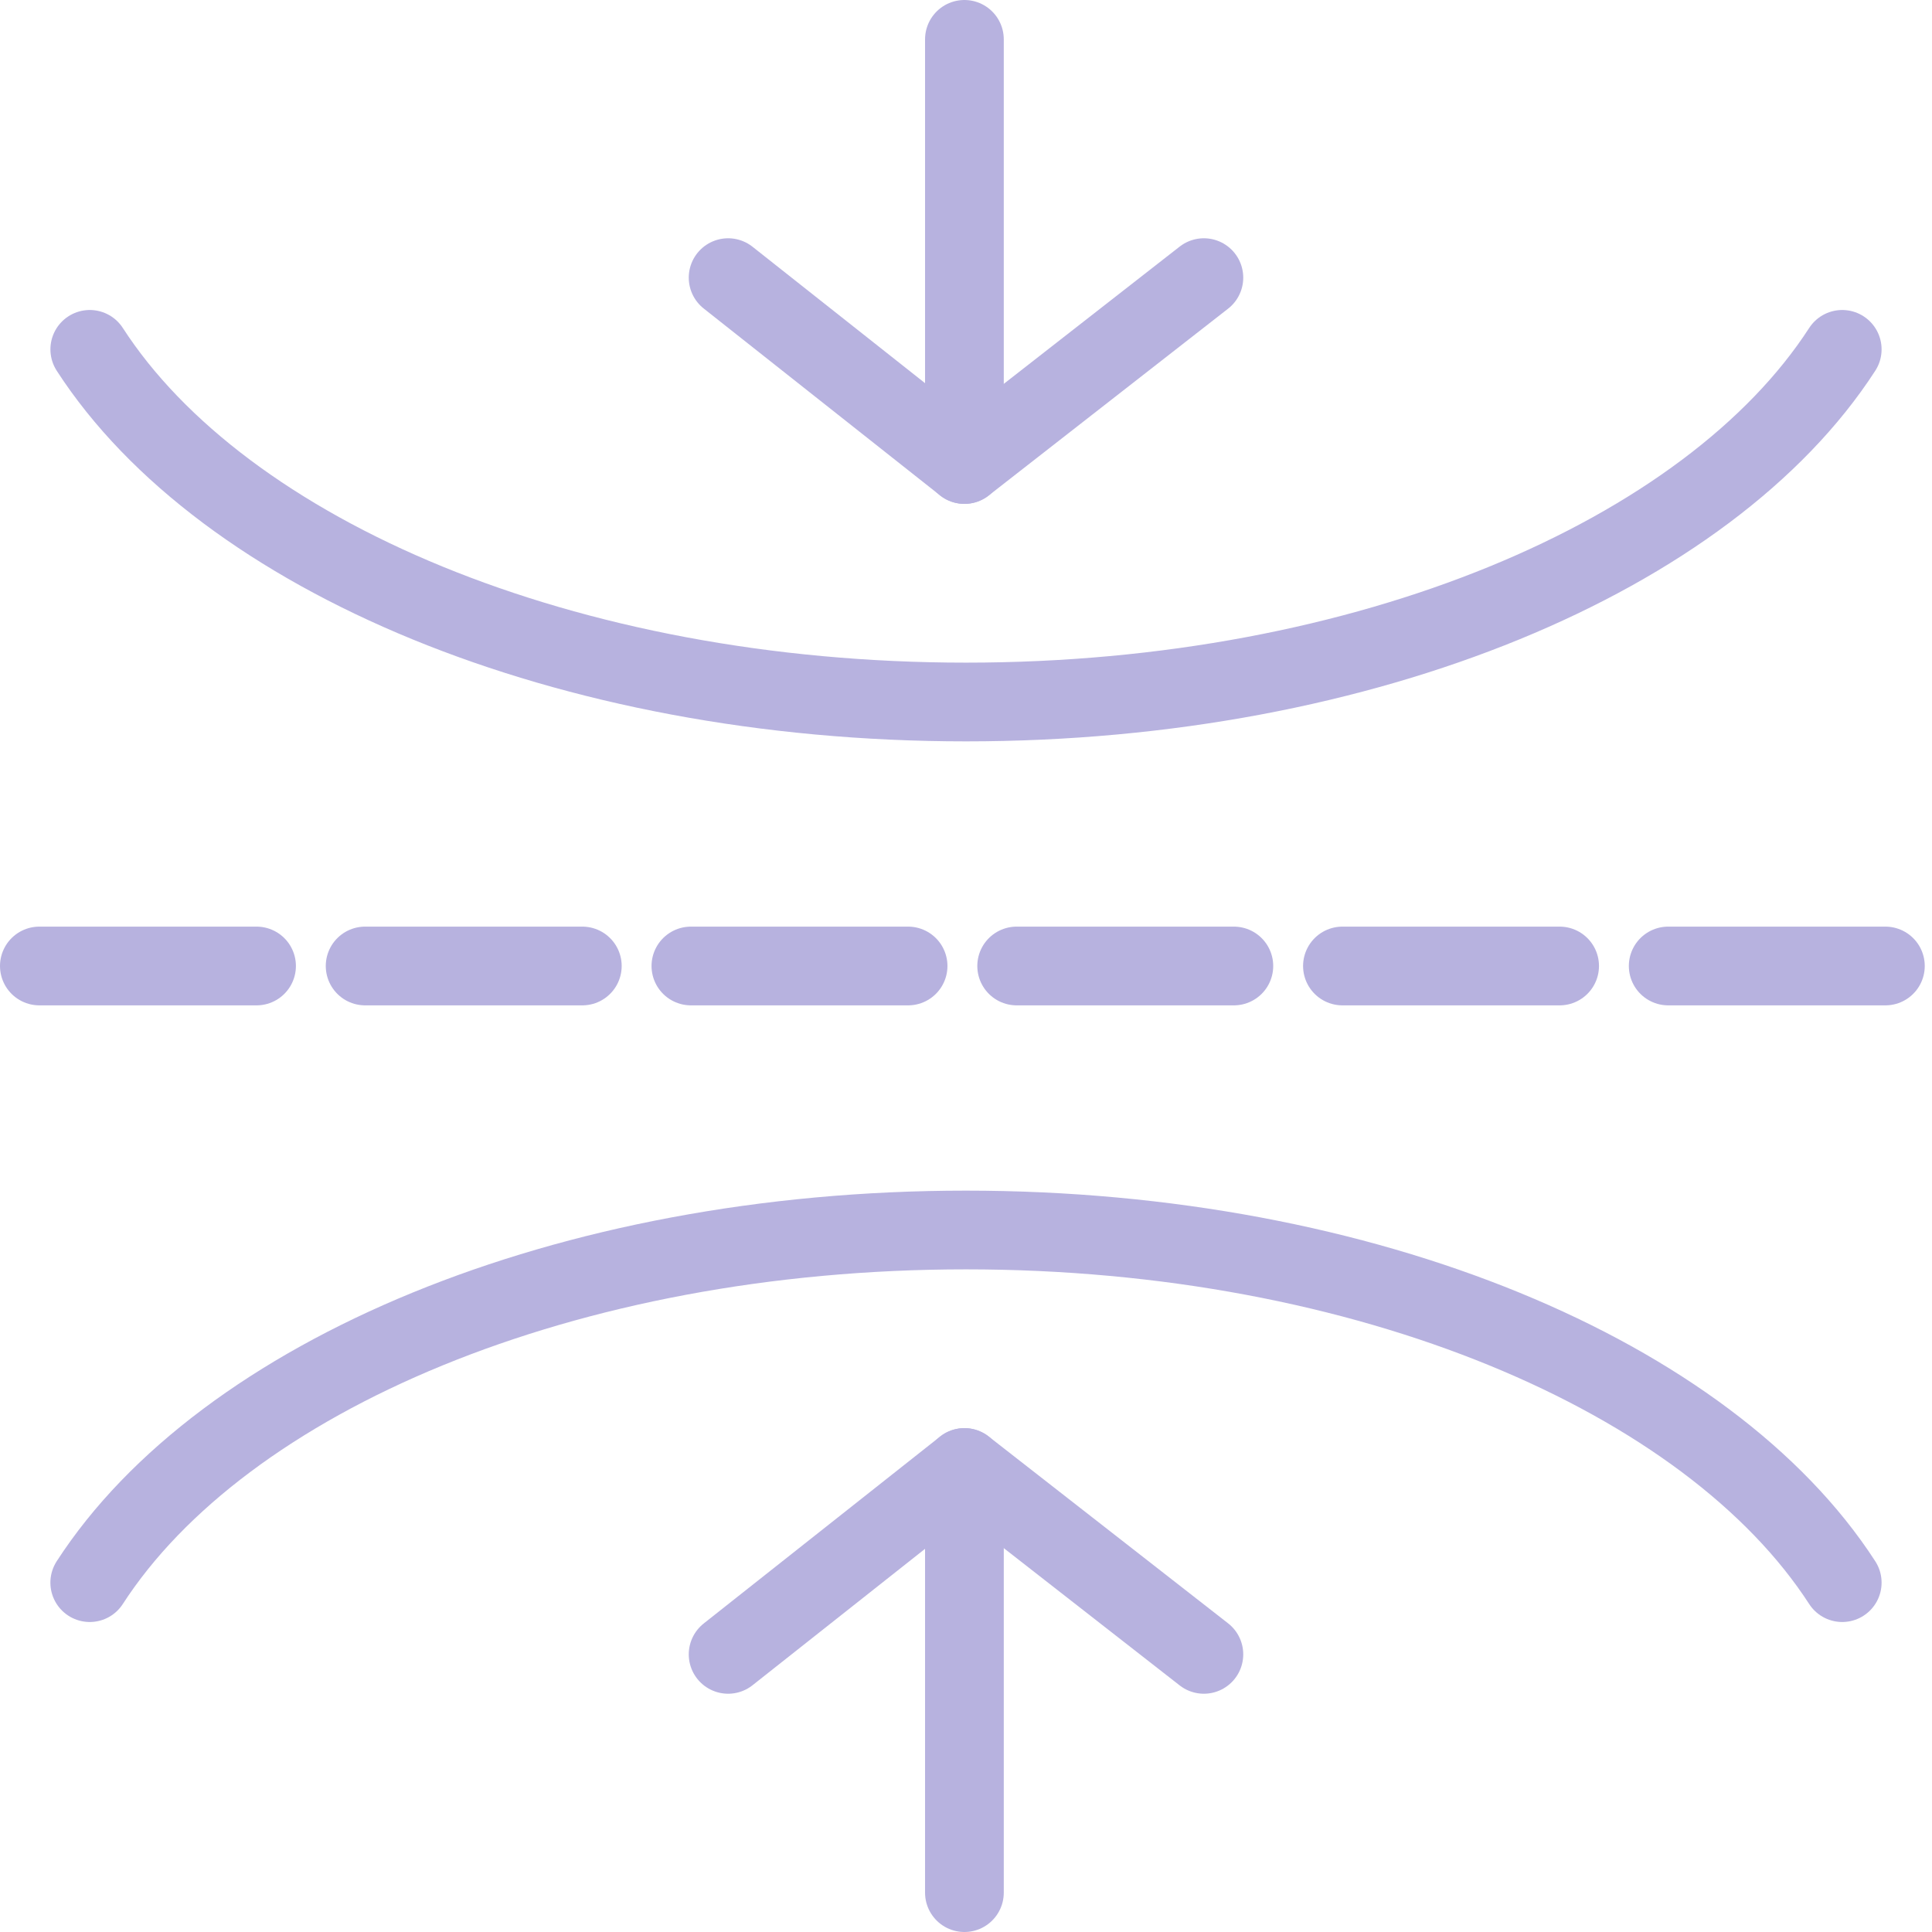
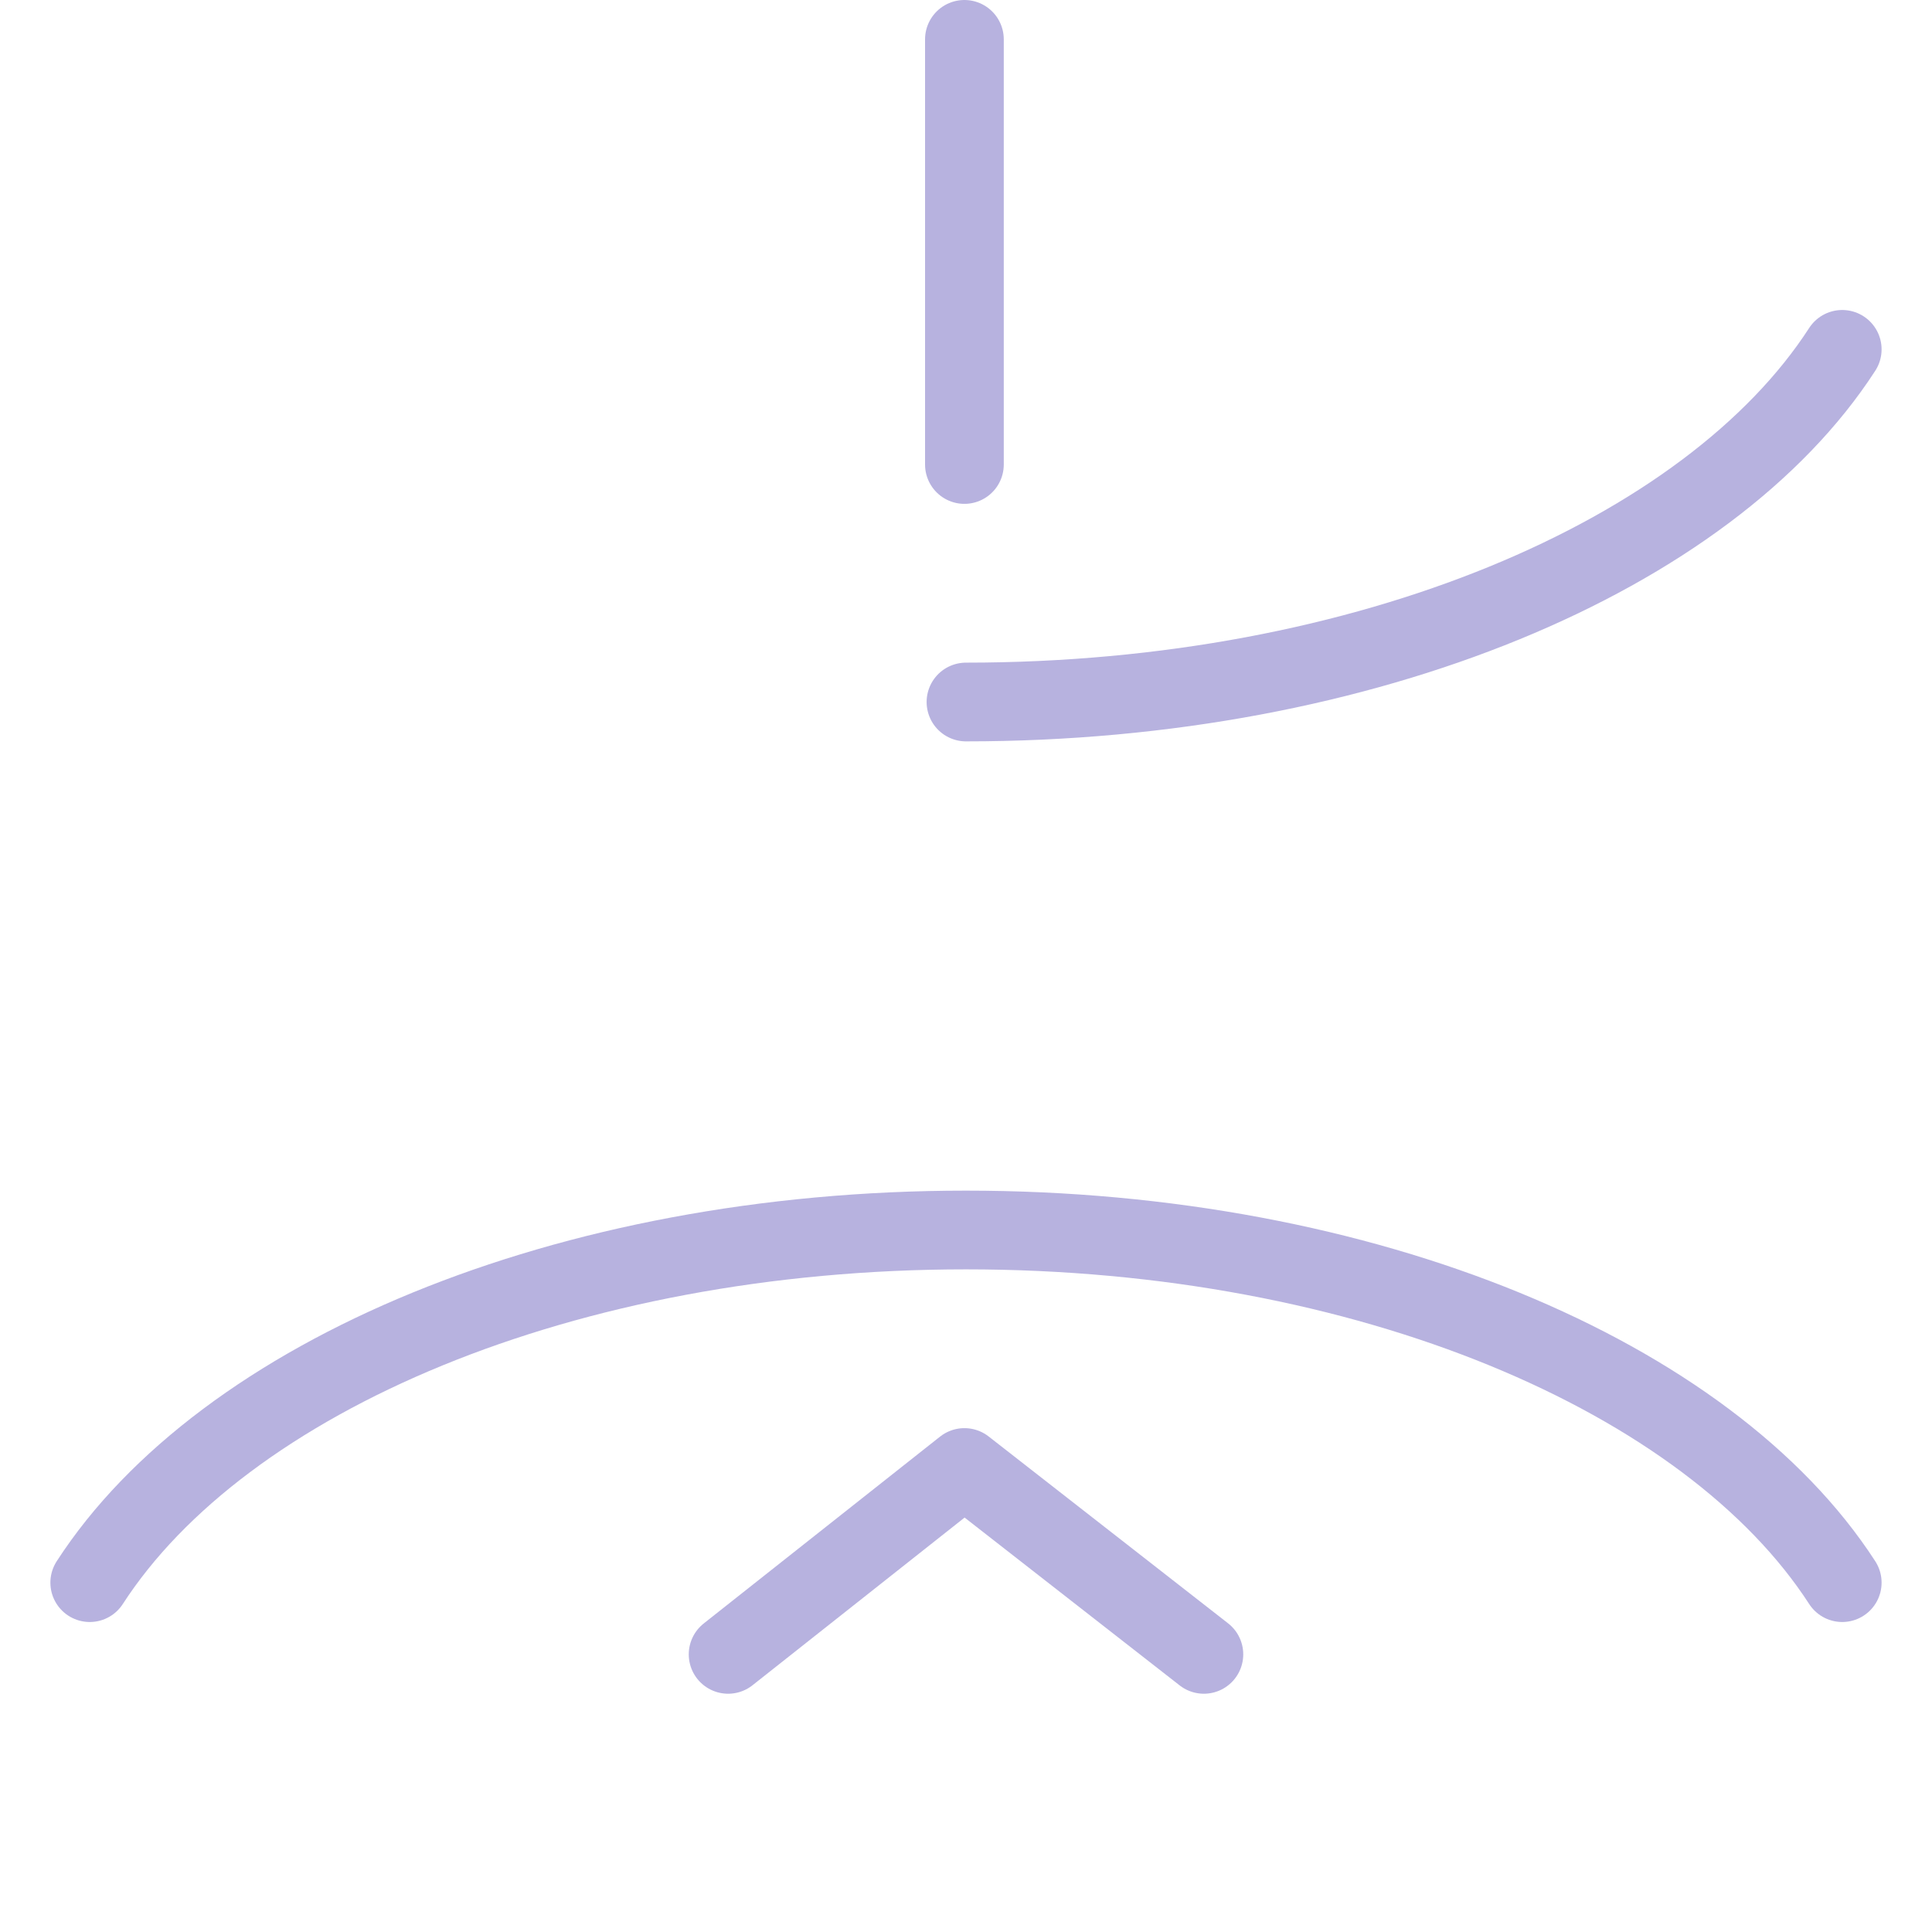
<svg xmlns="http://www.w3.org/2000/svg" id="svg156" viewBox="0 0 711.67 711.67">
  <defs>
    <style>.cls-1{stroke-dasharray:0 0 80 40;}.cls-1,.cls-2{fill:none;stroke:#b7b2df;stroke-linecap:round;stroke-linejoin:round;stroke-width:29px;}</style>
  </defs>
  <g id="g162">
    <g id="g164">
      <g id="g166">
        <g id="g172">
          <path id="path174" class="cls-2" d="m355.25,171.1V14.5" />
        </g>
      </g>
    </g>
    <g id="g176">
-       <path id="path178" class="cls-2" d="m268.21,102.27l87.05,68.83,88.2-68.83" />
-     </g>
+       </g>
    <g id="g180">
      <g id="g182">
        <g id="g188">
-           <path id="path190" class="cls-2" d="m355.25,540.57v156.6" />
-         </g>
+           </g>
      </g>
    </g>
    <g id="g192">
      <path id="path194" class="cls-2" d="m268.21,609.4l87.05-68.83,88.2,68.83" />
    </g>
    <g id="g196">
      <g id="g198">
        <g id="g204">
-           <path id="path206" class="cls-2" d="m678.6,128.69c-49.09,75.9-175.08,129.9-322.77,129.9S82.15,204.59,33.07,128.69" />
+           <path id="path206" class="cls-2" d="m678.6,128.69c-49.09,75.9-175.08,129.9-322.77,129.9" />
        </g>
        <g id="g208">
          <path id="path210" class="cls-2" d="m678.6,582.98c-49.09-75.9-175.08-129.9-322.77-129.9s-273.68,54-322.77,129.9" />
        </g>
        <g id="g212">
-           <path id="path214" class="cls-1" d="m14.5,355.83h682.67" />
-         </g>
+           </g>
      </g>
    </g>
  </g>
</svg>